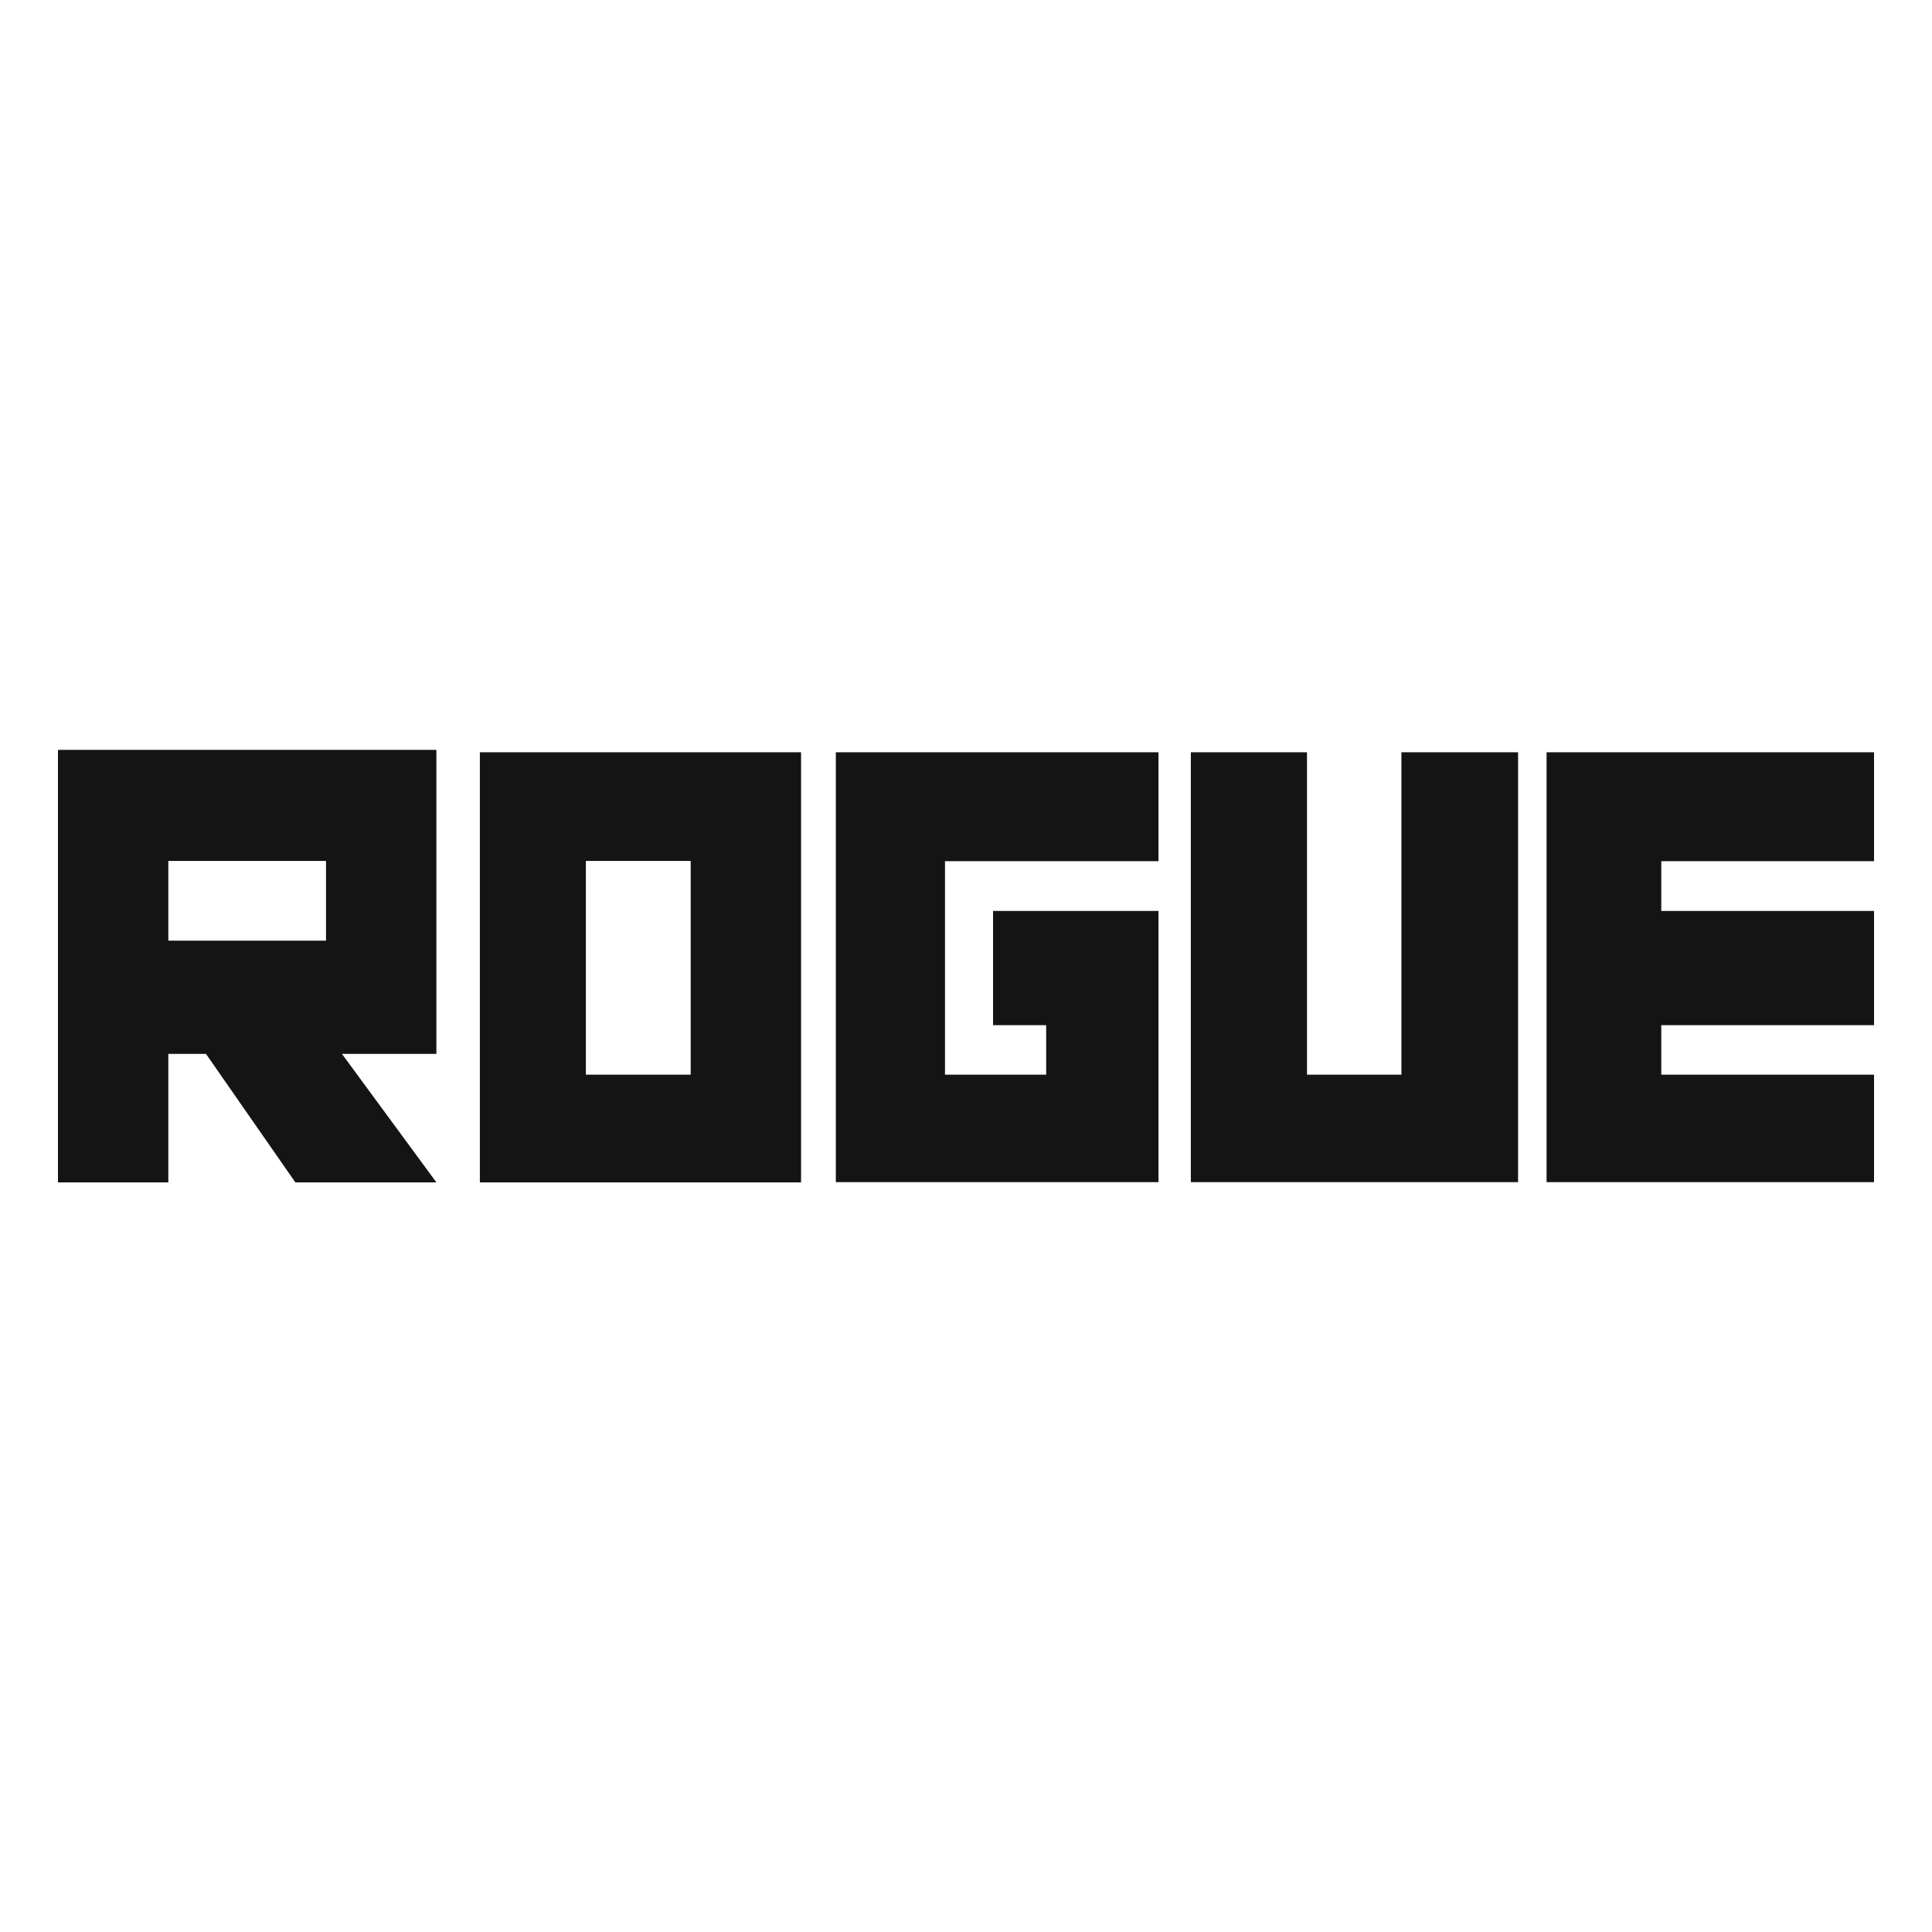
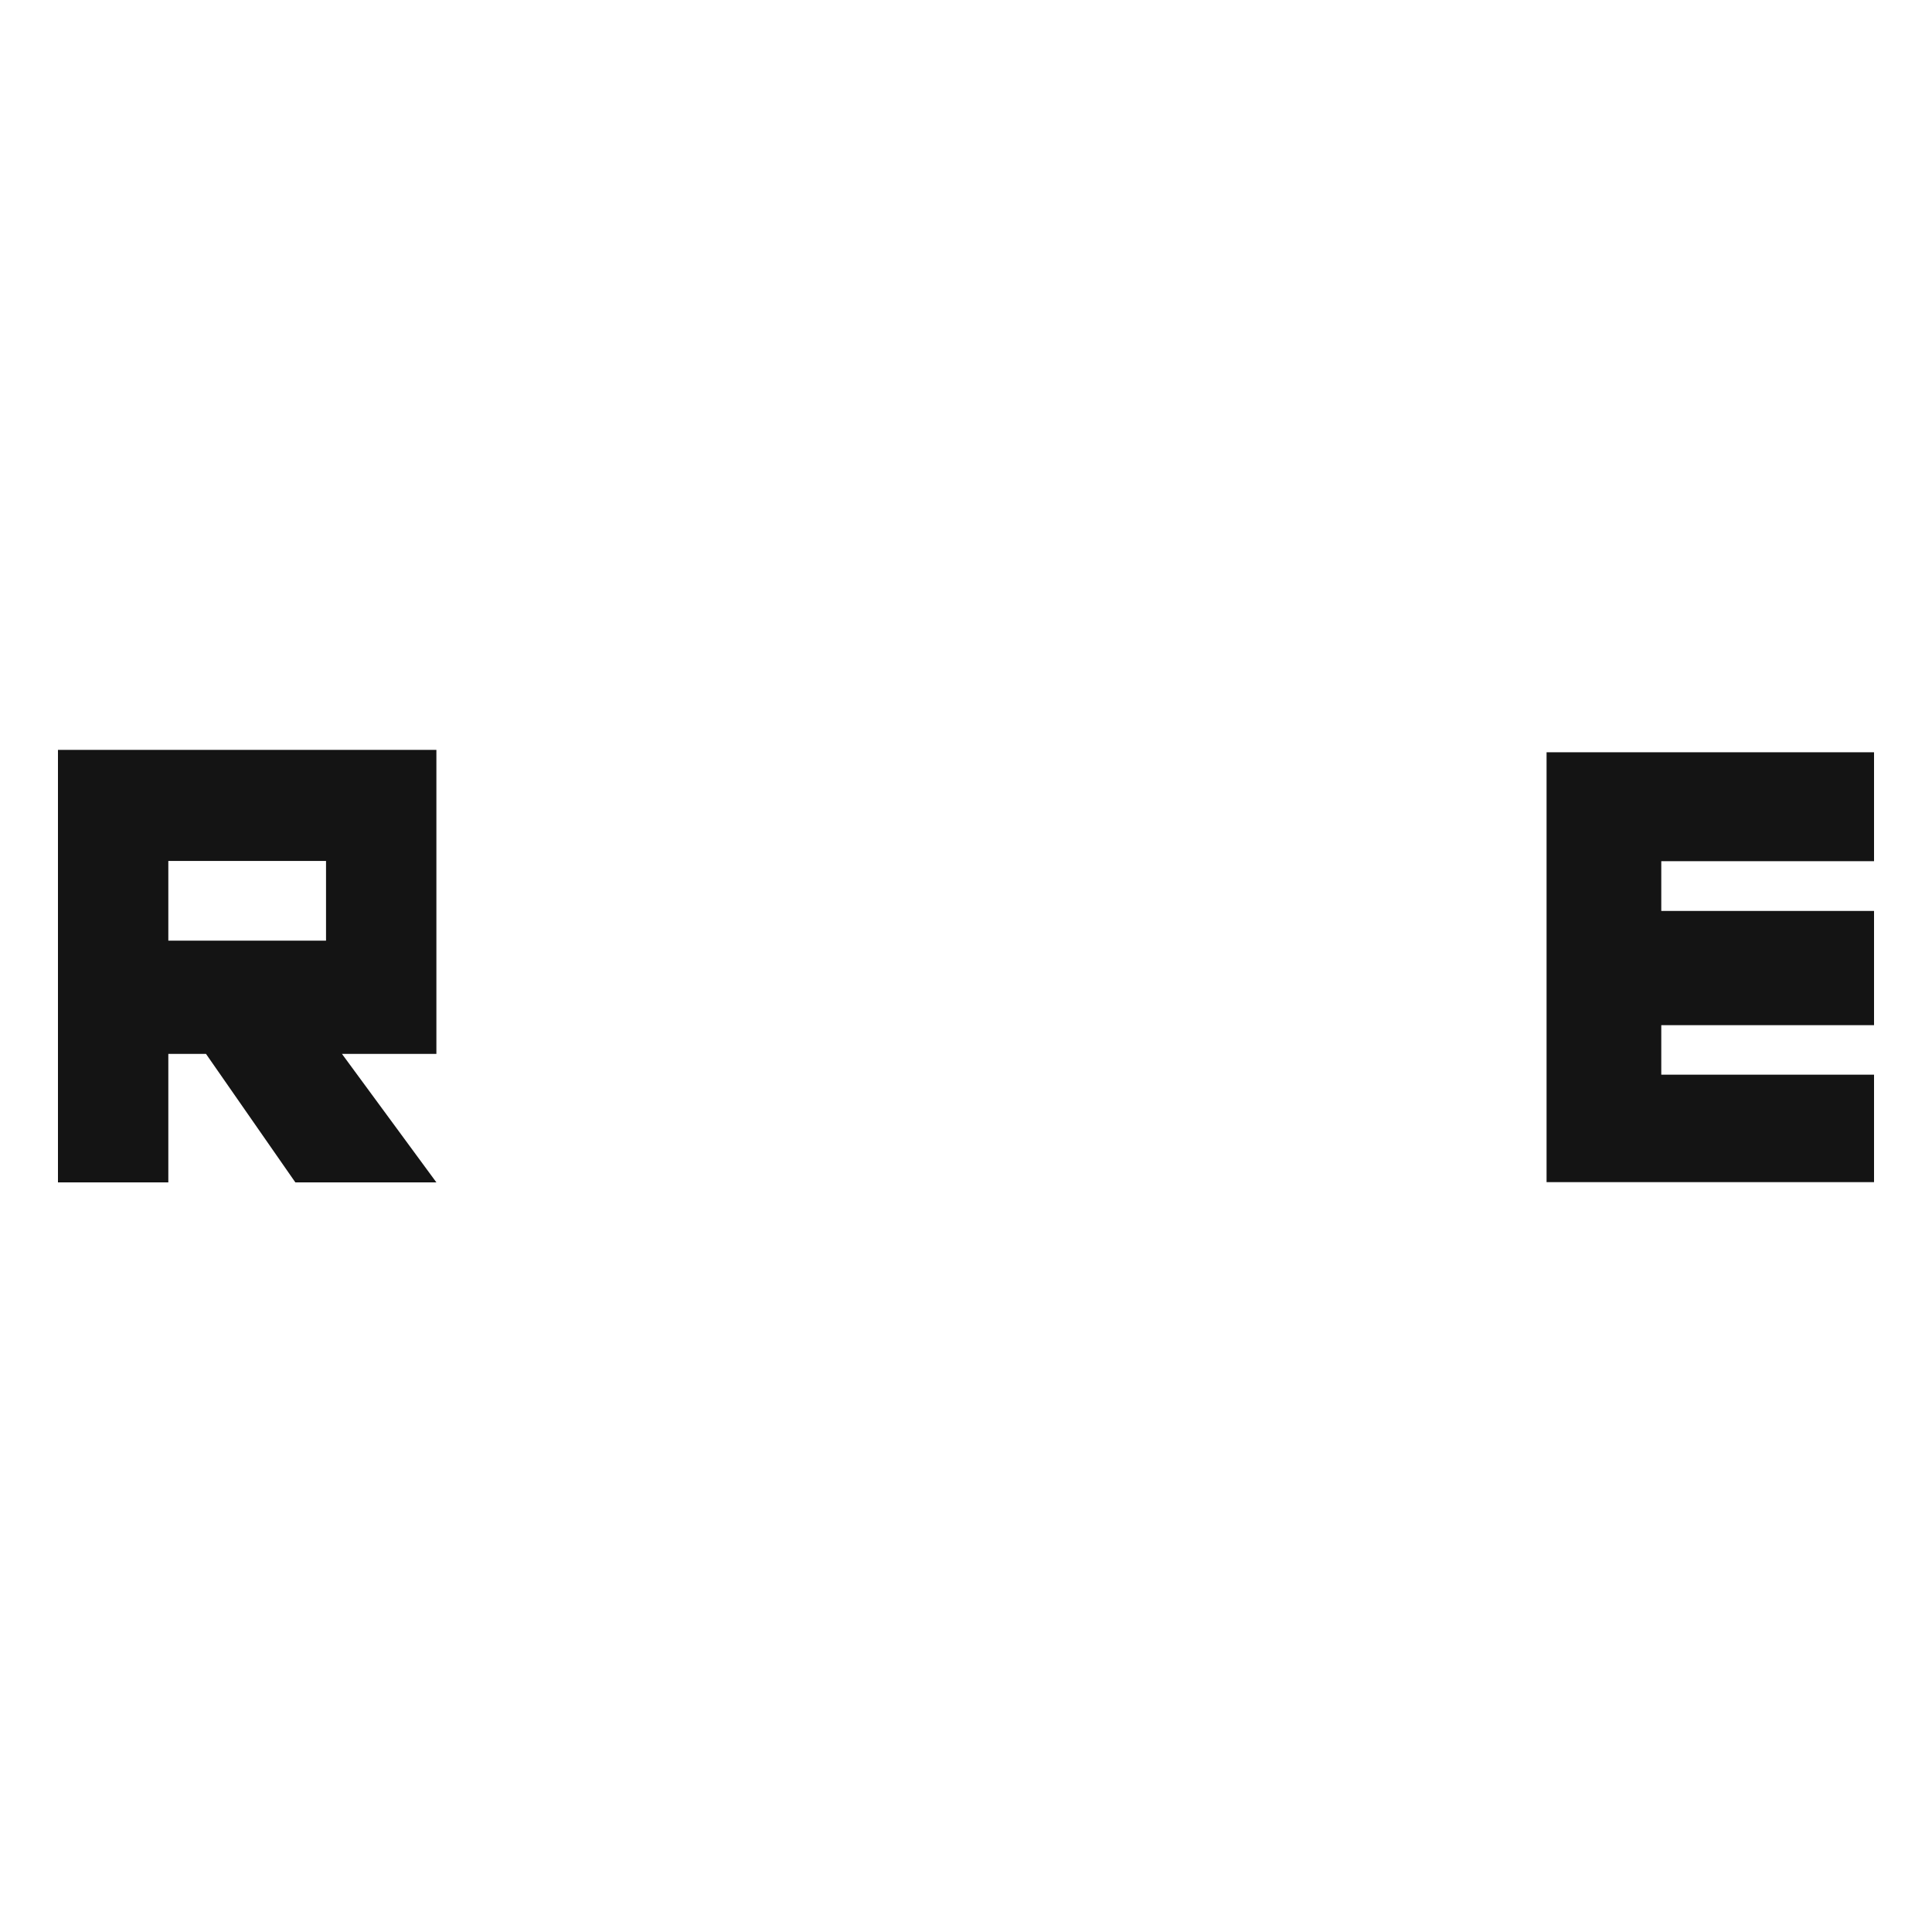
<svg xmlns="http://www.w3.org/2000/svg" height="80" id="casino_providers" viewBox="0 0 80 80" width="80">
  <defs>
    <style>
      .cls-1 {
        fill: #141414;
      }
    </style>
  </defs>
  <g id="rogue">
    <g>
      <path class="cls-1" d="M13.5,31.05H2.4v17.91h4.57v-5.32h1.56l3.7,5.32h5.84l-3.91-5.32h3.91v-12.59h-4.57ZM13.5,38.95h-6.53v-3.3h6.53v3.3Z" />
-       <path class="cls-1" d="M28.6,31.15h-8.73v17.81h13.3v-17.81h-4.57ZM28.6,44.5h-4.34v-8.85h4.34v8.85Z" />
-       <polygon class="cls-1" points="39.13 44.5 39.13 35.66 47.97 35.66 47.97 31.15 39.13 31.15 34.61 31.15 34.61 35.66 34.61 44.5 34.61 48.95 39.13 48.95 43.32 48.95 47.97 48.95 47.97 44.5 47.97 37.72 43.32 37.72 41.12 37.72 41.12 42.45 43.32 42.45 43.32 44.5 39.13 44.5" />
-       <polygon class="cls-1" points="58.03 31.15 58.03 44.5 54.12 44.5 54.12 31.15 49.31 31.15 49.31 44.5 49.31 48.95 54.12 48.95 58.03 48.95 62.86 48.95 62.86 44.5 62.86 31.15 58.03 31.15" />
      <polygon class="cls-1" points="77.6 35.66 77.6 31.15 68.79 31.15 64.04 31.15 64.04 35.66 64.04 37.72 64.04 42.45 64.04 44.5 64.04 48.95 68.79 48.95 77.6 48.95 77.6 44.5 68.79 44.5 68.79 42.45 77.6 42.45 77.6 37.72 68.79 37.72 68.79 35.66 77.6 35.66" />
    </g>
  </g>
</svg>